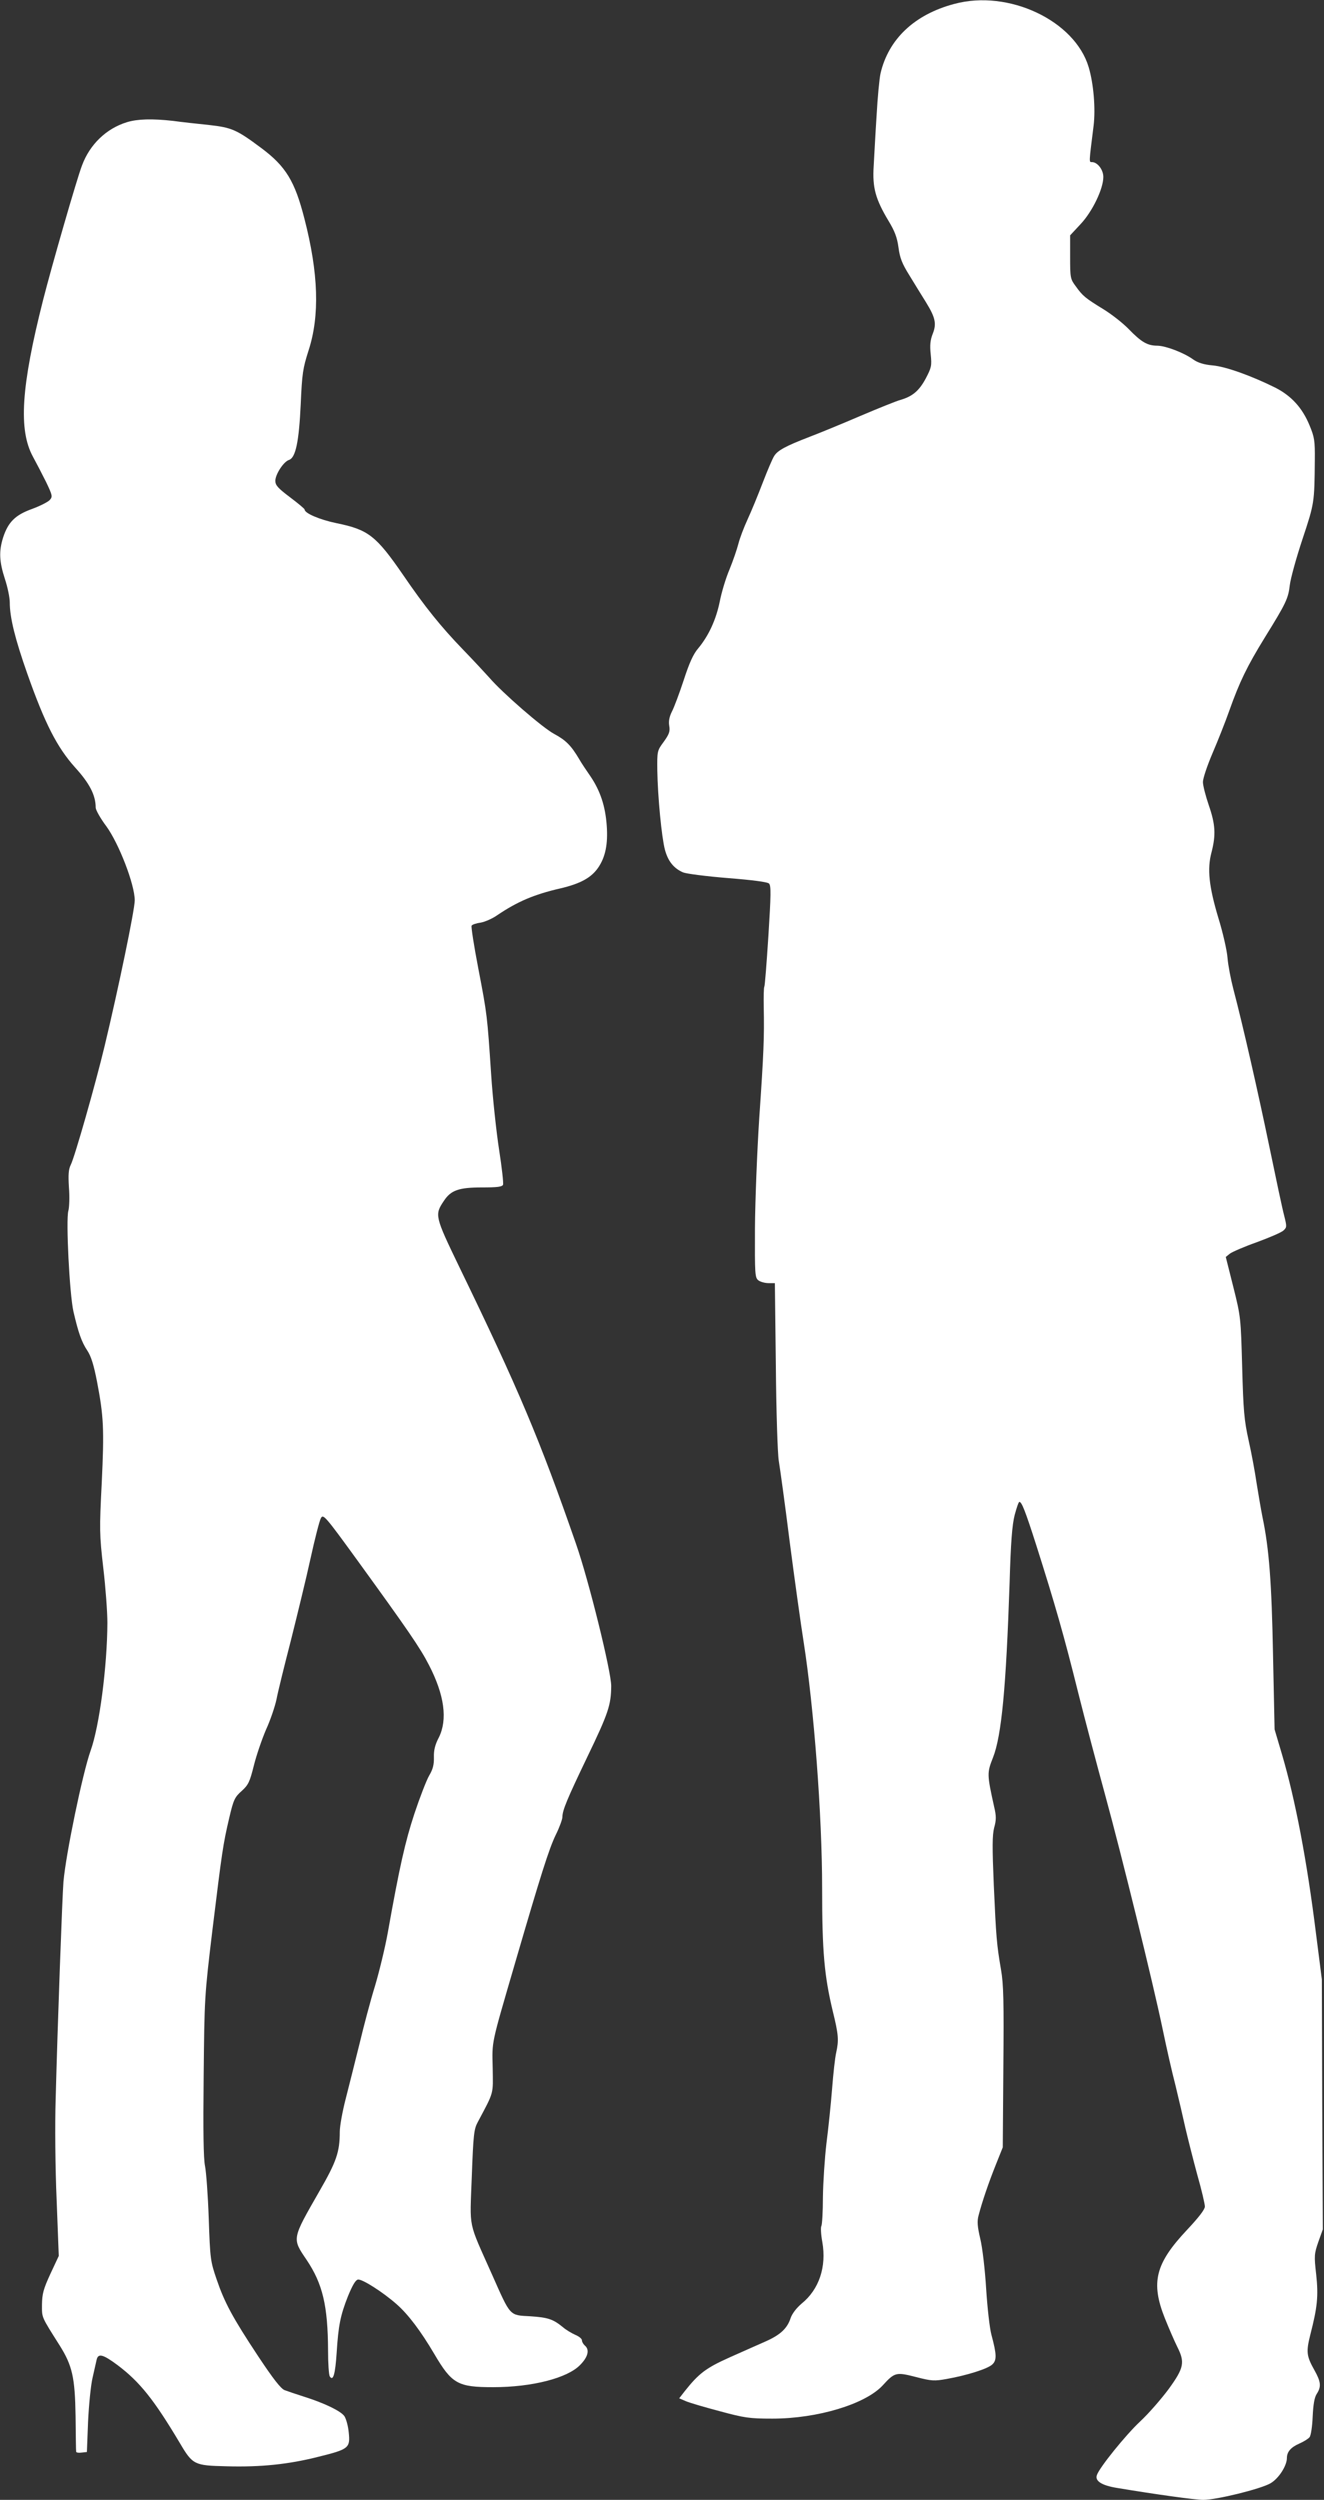
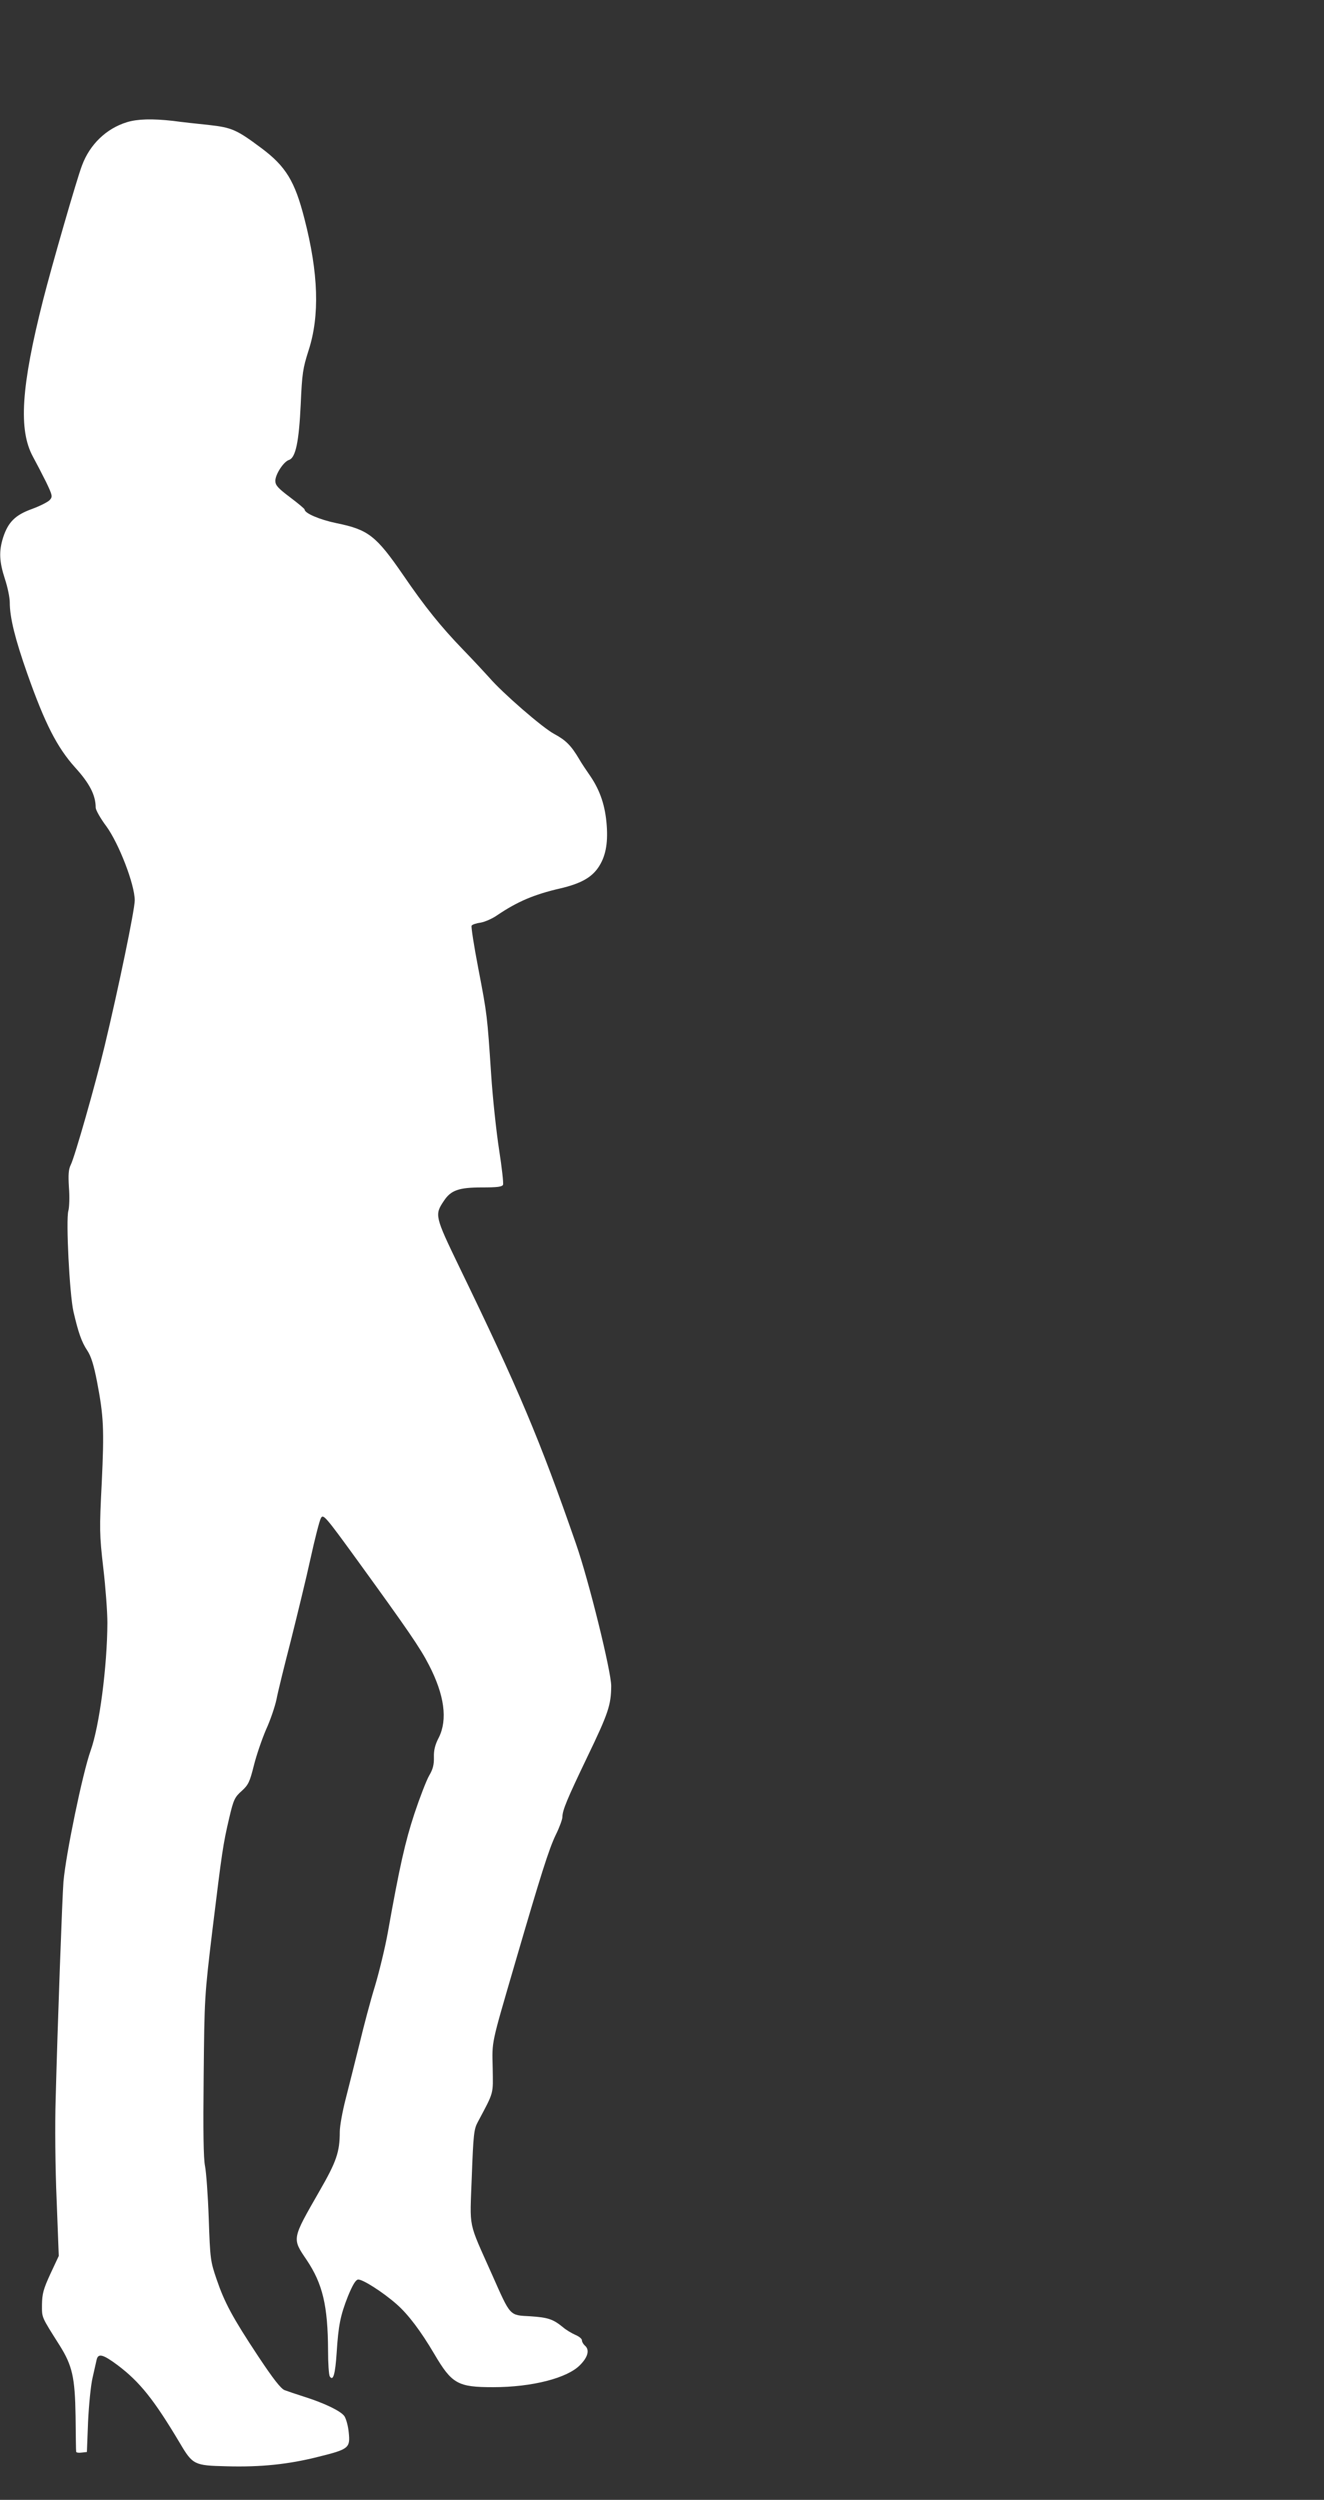
<svg xmlns="http://www.w3.org/2000/svg" version="1.0" width="678pt" height="1280pt" viewBox="0 0 678 1280" preserveAspectRatio="xMidYMid meet">
  <rect x="0" y="0" width="678" height="1280" fill="#333333" stroke="none" />
  <g transform="translate(0,1280) scale(0.1,-0.1)" fill="#ffffff" stroke="none">
-     <path d="M4887 12780 c-204 -54 -337 -180 -378 -356 -6 -27 -15 -123 -20 -214 -6 -91 -12 -208 -15 -260 -7 -111 9 -169 76 -281 31 -51 44 -84 51 -136 7 -54 19 -84 56 -143 25 -41 63 -103 85 -138 48 -78 55 -110 34 -162 -12 -31 -15 -57 -10 -104 6 -59 4 -68 -26 -125 -34 -63 -68 -91 -130 -109 -19 -5 -111 -42 -205 -82 -93 -40 -210 -88 -260 -107 -122 -47 -162 -69 -180 -97 -9 -13 -35 -75 -59 -137 -24 -63 -59 -148 -78 -189 -19 -41 -40 -97 -47 -125 -7 -27 -27 -86 -45 -130 -19 -44 -41 -118 -50 -164 -19 -94 -57 -176 -110 -240 -26 -30 -46 -75 -75 -164 -22 -67 -49 -139 -60 -160 -13 -26 -18 -49 -14 -73 5 -29 0 -43 -28 -82 -34 -46 -34 -48 -33 -147 2 -132 22 -342 39 -406 16 -59 45 -95 93 -116 18 -7 119 -20 230 -29 126 -10 202 -20 210 -28 11 -11 10 -57 -3 -266 -9 -139 -18 -257 -21 -262 -3 -4 -4 -52 -3 -105 3 -152 0 -235 -23 -568 -11 -170 -21 -424 -22 -563 -1 -240 0 -254 18 -268 11 -8 34 -14 52 -14 l32 0 5 -422 c2 -235 9 -452 15 -488 6 -36 32 -222 56 -415 25 -192 57 -422 71 -510 53 -339 95 -890 95 -1263 0 -327 11 -448 55 -632 29 -118 31 -146 17 -210 -6 -25 -15 -108 -21 -185 -6 -77 -19 -203 -29 -280 -9 -77 -17 -201 -18 -275 0 -75 -4 -141 -8 -148 -4 -7 -2 -44 5 -82 22 -126 -16 -242 -106 -315 -27 -23 -48 -51 -56 -73 -17 -53 -51 -86 -127 -120 -37 -16 -121 -54 -187 -83 -120 -54 -156 -81 -229 -173 l-28 -36 35 -15 c19 -8 97 -31 173 -51 126 -34 151 -38 269 -38 231 0 476 74 565 170 62 68 69 69 171 43 81 -21 94 -21 156 -10 107 19 210 52 234 74 24 22 23 51 -4 152 -9 33 -21 139 -27 235 -6 98 -19 211 -30 256 -15 64 -17 90 -9 120 19 73 52 169 88 259 l36 90 3 410 c3 335 1 426 -12 500 -22 129 -25 163 -37 434 -8 191 -8 254 2 293 11 39 11 60 0 106 -37 168 -37 174 -6 253 44 112 67 359 85 894 6 208 13 297 26 348 10 37 20 67 24 67 12 0 30 -45 86 -220 96 -302 143 -466 214 -752 38 -152 102 -392 141 -535 81 -296 242 -949 293 -1194 19 -92 48 -220 65 -285 16 -66 39 -164 51 -219 13 -55 40 -163 61 -240 22 -77 39 -150 39 -163 0 -15 -31 -55 -90 -118 -164 -174 -188 -270 -115 -454 21 -52 49 -117 63 -145 41 -81 35 -109 -43 -217 -38 -51 -103 -126 -146 -166 -73 -68 -209 -236 -222 -275 -11 -30 24 -53 104 -66 199 -33 399 -61 441 -61 67 0 295 56 344 85 42 24 84 90 84 129 0 32 20 55 63 74 23 10 47 25 53 33 7 8 14 55 16 105 3 63 9 99 21 117 24 37 21 62 -12 121 -41 73 -43 94 -21 182 36 140 42 197 30 308 -11 96 -10 106 11 167 l23 64 -3 640 -2 640 -30 235 c-46 371 -106 687 -175 920 l-37 125 -8 380 c-7 373 -20 545 -54 707 -8 40 -21 118 -30 173 -8 55 -26 154 -41 220 -23 104 -27 153 -33 375 -7 251 -7 257 -45 409 l-39 155 21 17 c12 9 74 36 139 59 65 24 126 50 136 60 17 16 17 20 3 76 -9 33 -42 190 -75 349 -58 280 -136 624 -185 810 -13 50 -27 122 -30 160 -3 39 -24 131 -47 205 -48 161 -58 250 -35 336 23 89 20 143 -14 241 -16 47 -30 101 -30 119 0 18 22 84 49 147 27 63 66 161 86 218 53 149 91 227 182 375 109 176 120 199 128 269 4 33 33 139 65 235 61 184 61 185 63 405 1 99 -2 117 -27 177 -37 90 -93 151 -175 193 -121 60 -253 108 -321 114 -46 4 -76 14 -99 30 -50 36 -141 70 -184 71 -51 0 -82 18 -147 85 -30 31 -89 77 -130 102 -93 57 -106 68 -141 117 -28 37 -29 44 -29 150 l0 111 54 58 c60 64 116 180 116 241 0 37 -30 76 -58 76 -16 0 -16 -7 8 185 11 89 0 217 -25 301 -71 239 -411 399 -688 324z" />
    <path d="M649 12174 c-104 -32 -189 -113 -229 -221 -27 -70 -157 -522 -199 -688 -113 -445 -127 -667 -52 -804 17 -31 47 -89 67 -129 33 -69 34 -75 19 -92 -9 -10 -50 -31 -91 -46 -86 -31 -122 -67 -148 -146 -22 -70 -20 -123 9 -212 14 -42 25 -96 25 -120 0 -78 27 -187 90 -366 90 -255 152 -376 244 -479 75 -82 106 -143 106 -206 0 -12 24 -55 54 -95 65 -89 146 -299 146 -380 0 -48 -82 -444 -154 -745 -47 -196 -154 -572 -174 -610 -11 -23 -13 -49 -9 -115 4 -48 2 -102 -3 -120 -13 -46 6 -425 26 -515 25 -108 42 -157 71 -200 19 -29 33 -72 50 -160 34 -178 37 -242 24 -518 -12 -237 -12 -263 8 -436 12 -101 21 -227 21 -280 -1 -225 -41 -530 -86 -655 -41 -115 -127 -531 -139 -671 -6 -73 -30 -727 -40 -1115 -4 -124 -2 -355 5 -513 l11 -288 -43 -92 c-36 -78 -42 -102 -43 -157 0 -69 -5 -58 91 -210 64 -102 78 -163 81 -360 1 -96 2 -179 3 -183 0 -5 12 -7 27 -5 l28 3 6 155 c4 85 14 187 23 225 9 39 18 80 21 93 8 34 33 27 107 -28 114 -86 186 -176 319 -399 66 -112 74 -115 238 -119 177 -5 320 10 473 49 154 38 162 45 154 123 -3 33 -13 70 -22 84 -17 26 -101 67 -209 101 -38 12 -82 27 -98 33 -19 8 -57 56 -134 172 -133 201 -173 276 -214 396 -31 91 -33 103 -40 310 -4 118 -13 239 -19 269 -8 38 -10 177 -7 460 4 402 4 409 45 750 49 400 54 437 86 573 22 94 28 106 64 138 34 31 41 46 62 130 13 52 41 134 62 183 22 48 46 118 54 156 7 38 41 175 74 303 32 128 78 316 100 417 22 101 46 194 53 207 12 23 20 15 189 -218 258 -356 320 -446 365 -534 79 -153 96 -279 50 -371 -19 -36 -26 -65 -25 -100 1 -38 -5 -62 -24 -94 -14 -24 -48 -112 -76 -196 -47 -143 -76 -271 -136 -608 -14 -78 -44 -201 -66 -275 -23 -74 -58 -207 -79 -295 -22 -88 -53 -213 -70 -279 -17 -65 -31 -142 -31 -171 0 -104 -17 -153 -104 -304 -142 -248 -141 -241 -66 -352 82 -122 109 -234 110 -464 0 -66 4 -126 9 -133 17 -27 28 13 35 121 9 141 19 191 58 290 23 56 39 83 51 85 21 4 129 -65 199 -127 59 -52 123 -137 192 -254 90 -153 120 -170 301 -170 201 0 383 47 447 115 40 41 48 77 23 98 -8 7 -15 19 -15 27 0 8 -15 20 -34 28 -18 8 -47 25 -62 38 -51 42 -77 51 -168 57 -109 6 -100 -3 -197 215 -124 279 -113 225 -103 500 8 216 11 244 31 280 84 158 78 138 76 276 -3 143 -10 110 115 539 133 456 173 582 208 655 19 38 34 80 34 91 0 35 24 92 129 311 107 222 120 263 121 360 0 75 -115 541 -180 727 -186 536 -294 792 -600 1423 -123 255 -125 263 -77 334 36 55 77 69 195 69 78 0 104 3 108 14 3 7 -6 88 -20 178 -14 90 -33 265 -41 389 -20 299 -20 303 -66 542 -22 114 -37 212 -34 217 3 6 24 13 47 16 22 4 61 21 86 39 101 68 186 105 321 136 102 24 158 54 194 106 37 54 51 120 44 216 -7 99 -33 178 -84 253 -21 30 -47 69 -57 87 -42 71 -69 97 -128 129 -59 31 -266 211 -332 288 -17 19 -78 85 -136 145 -113 117 -195 219 -305 380 -139 202 -179 233 -341 266 -87 18 -164 51 -164 70 0 4 -34 32 -75 63 -61 46 -75 61 -75 84 0 33 42 98 70 107 34 11 51 93 60 285 7 159 11 184 40 275 58 178 51 396 -21 675 -49 192 -95 268 -221 362 -126 94 -151 105 -268 118 -58 6 -141 15 -184 21 -107 12 -182 10 -237 -7z" />
  </g>
</svg>